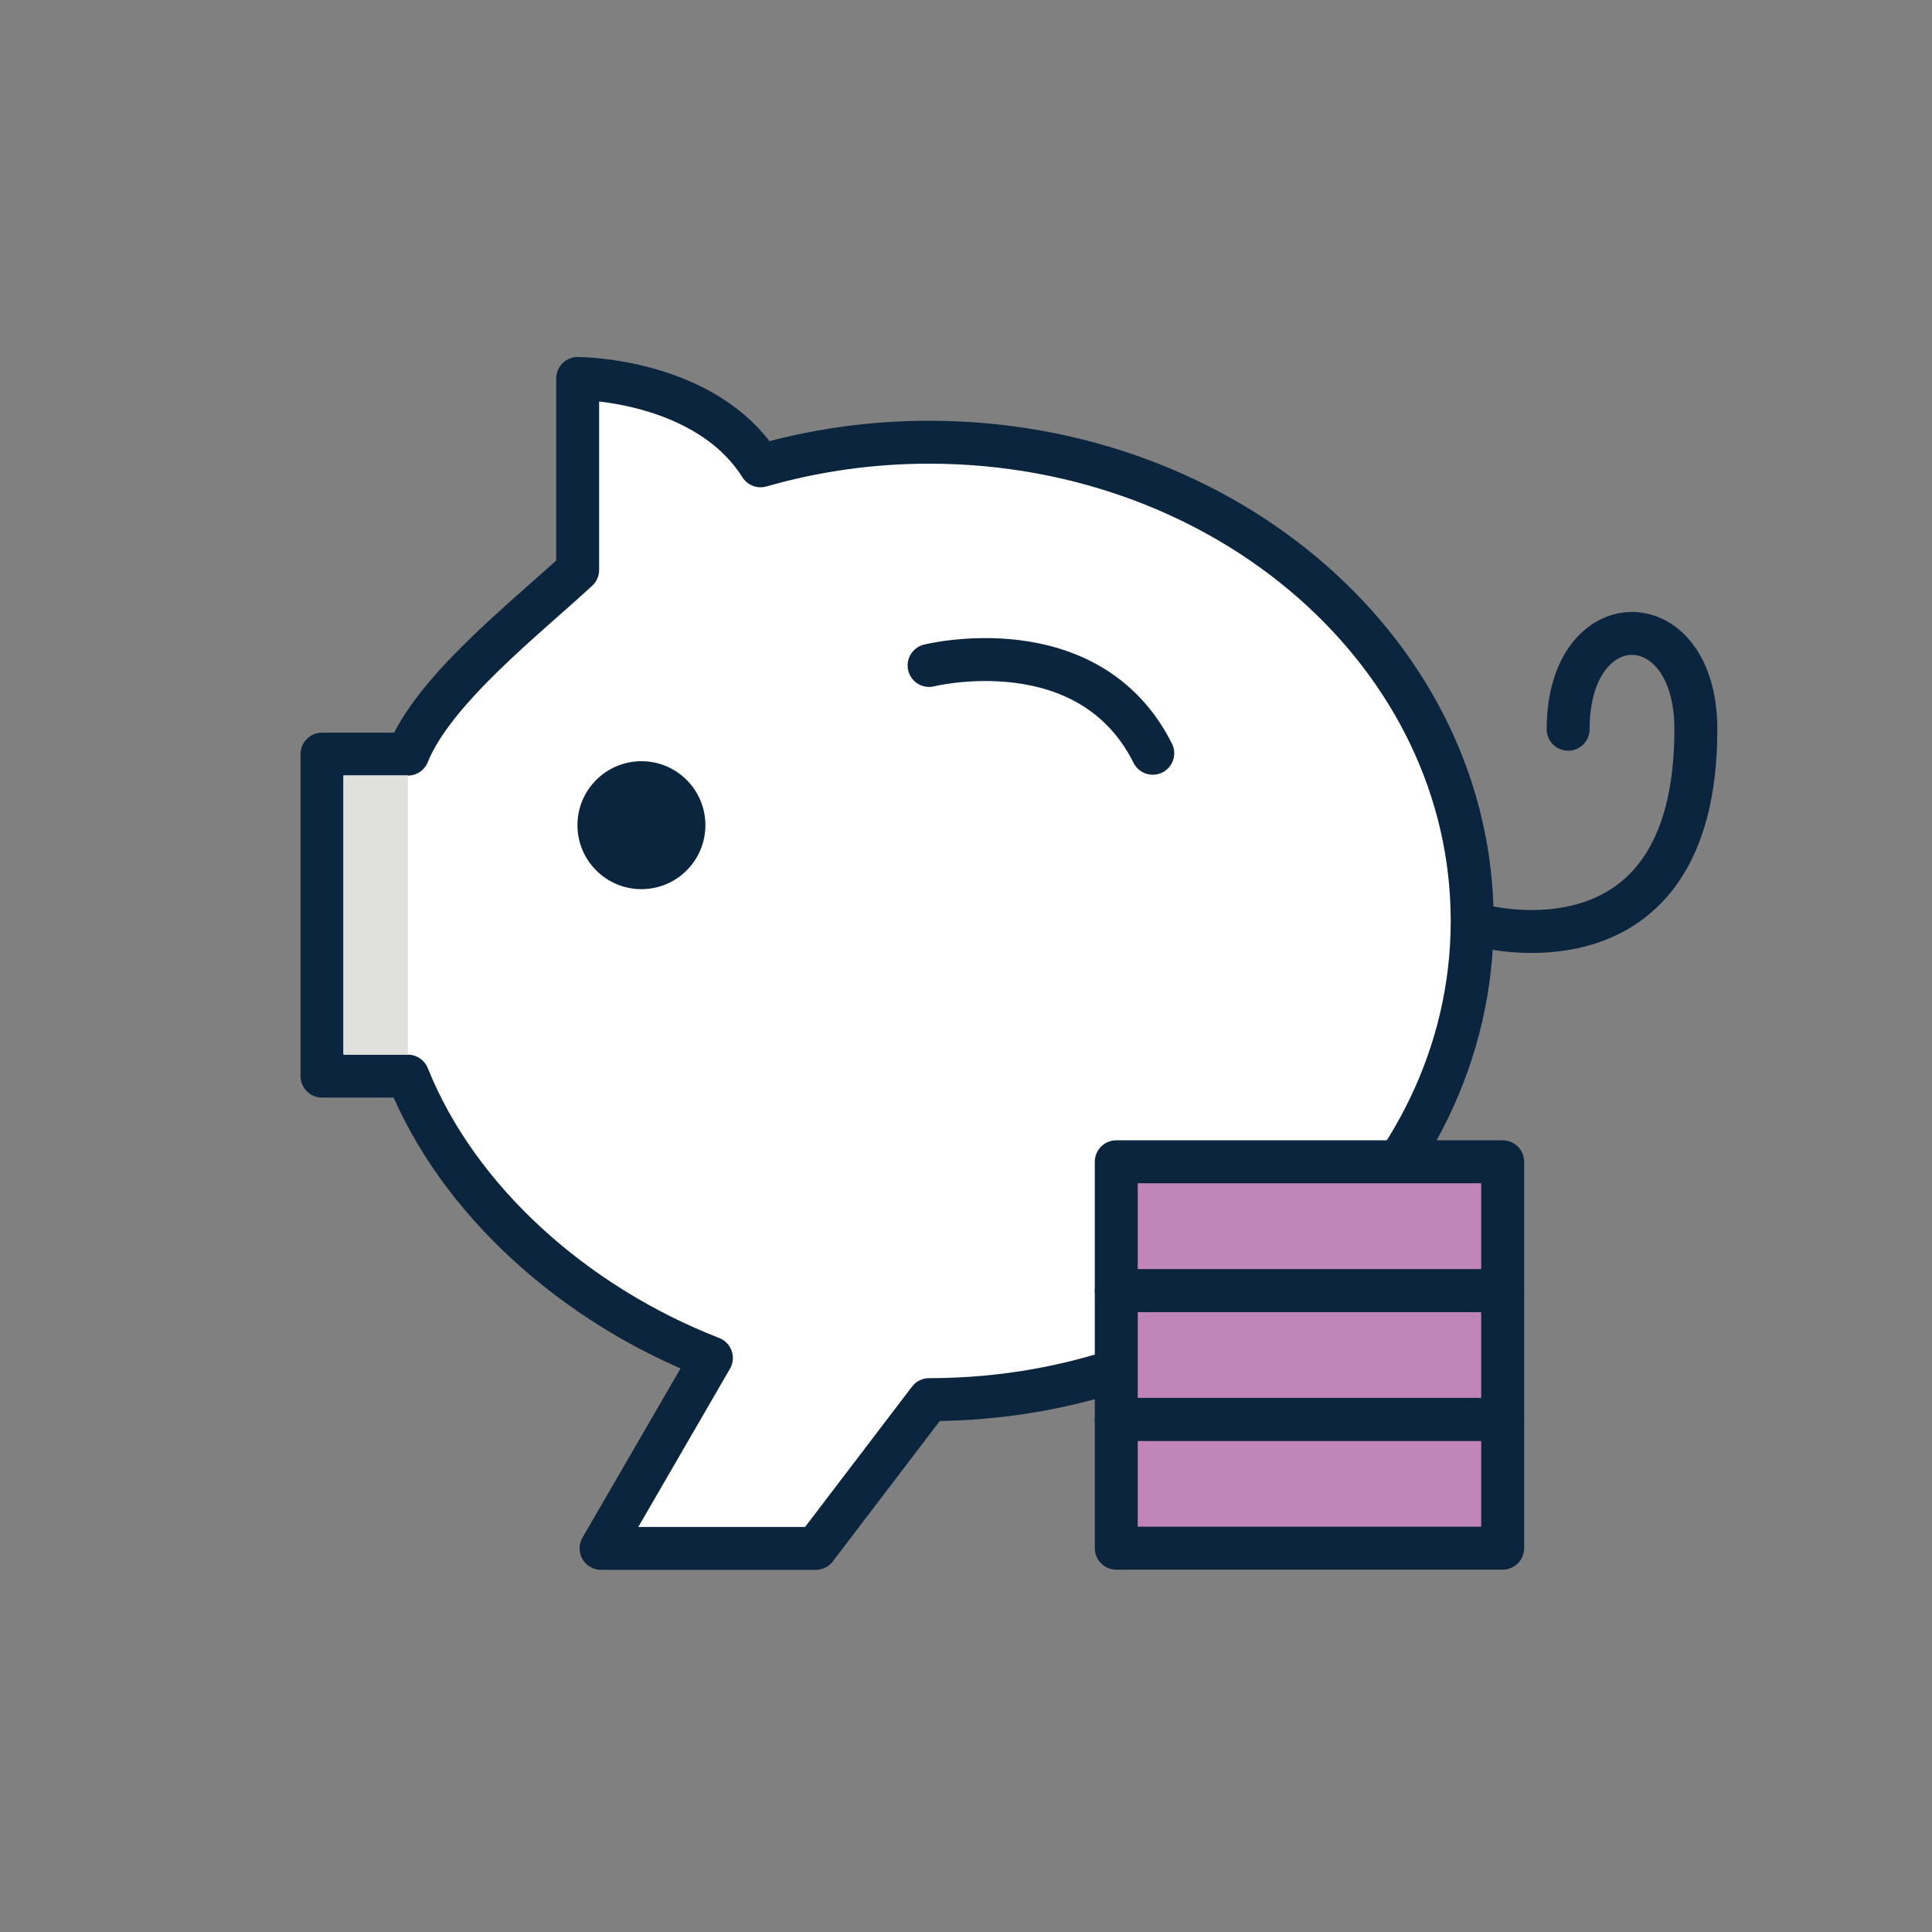
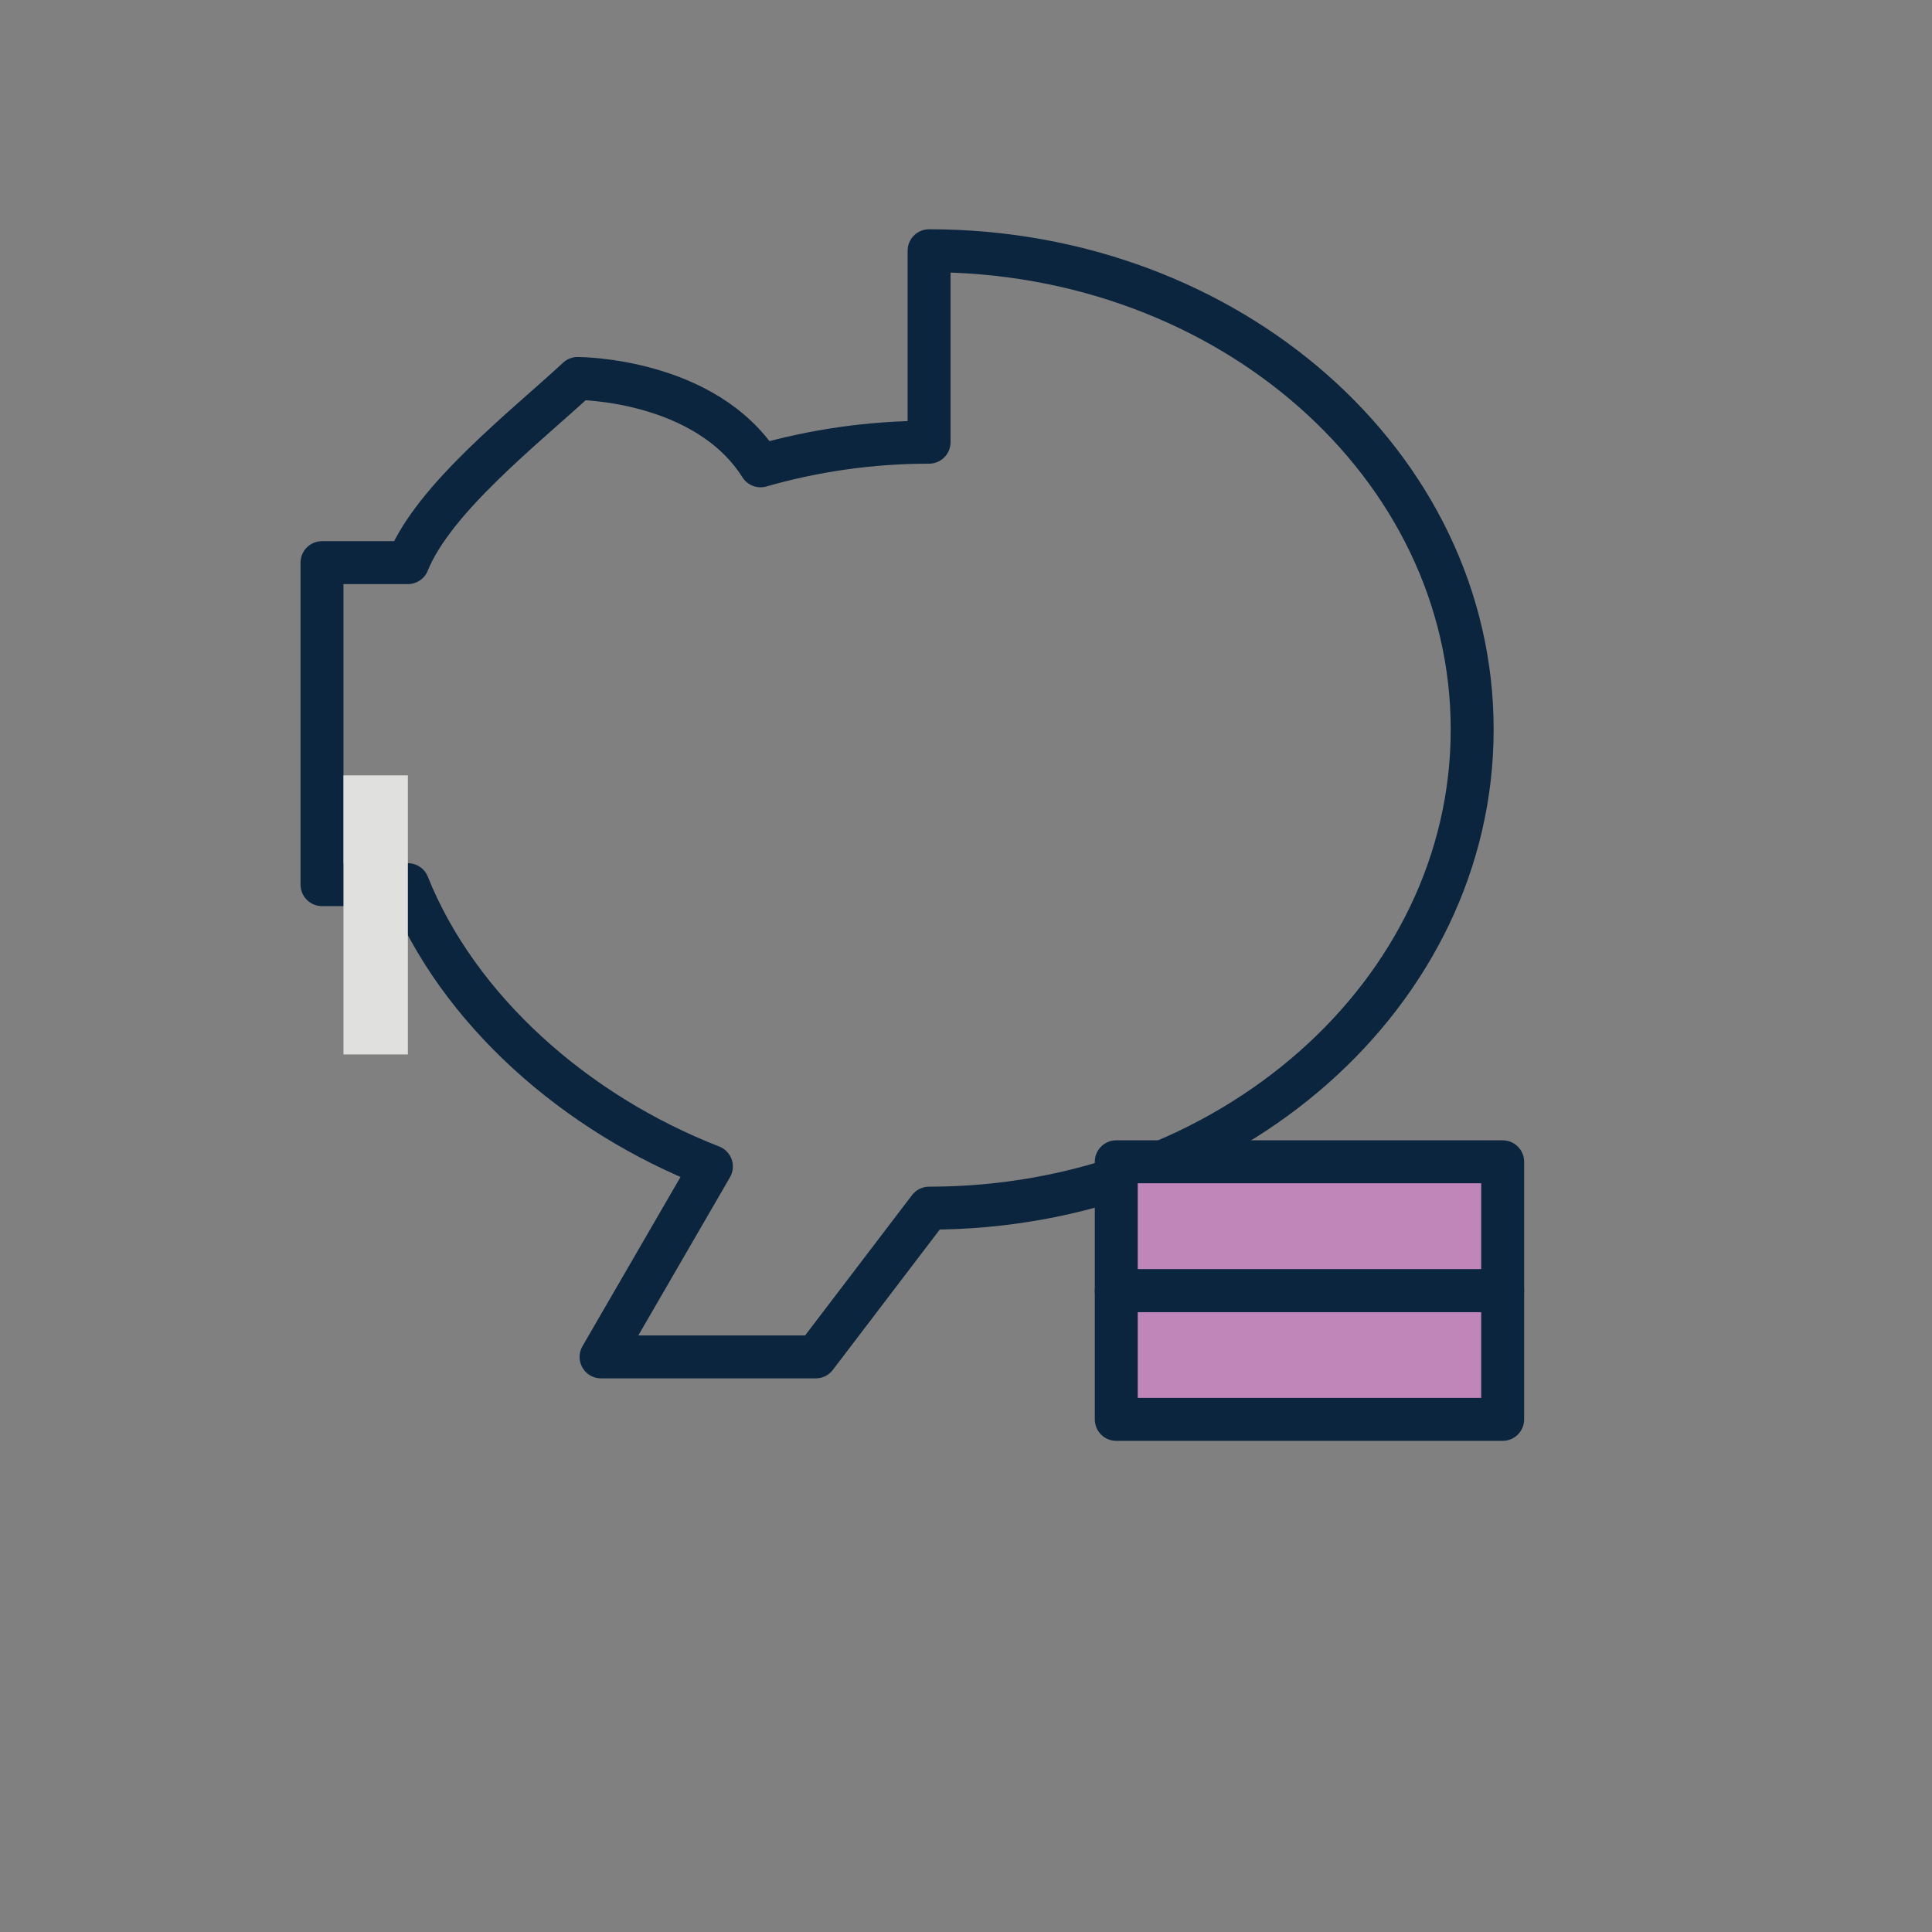
<svg xmlns="http://www.w3.org/2000/svg" viewBox="0 0 90 90">
  <rect x="0" y="0" width="90" height="90" fill="#808080" stroke="none" />
  <g id="a">
    <g id="b">
-       <path d="M43.28,20.6c-2.74,0-5.38,.39-7.85,1.1-2.57-4.07-8.52-4.07-8.52-4.07v8.92c-2.44,2.26-6.25,5.92-7.46,8.92h-4.45v14.86h4.45c2.33,5.81,7.34,10.46,13.69,12.93l-5.14,8.87h10l5.28-6.93c13.97,0,25.3-9.98,25.3-22.3s-11.33-22.3-25.3-22.3Z" fill="#fff" />
-       <path d="M43.28,20.6c-2.74,0-5.38,.39-7.85,1.1-2.57-4.07-8.52-4.07-8.52-4.07v8.92c-2.44,2.26-6.7,5.58-7.91,8.58h-4v15h4c2.33,5.81,7.79,10.66,14.14,13.13l-5.14,8.87h10l5.28-6.93c13.97,0,25.3-9.98,25.3-22.3s-11.33-22.3-25.3-22.3Z" fill="none" stroke="#0c253e" stroke-linecap="round" stroke-linejoin="round" stroke-width="2" />
-       <path d="M69,43.12s10,2.74,10-9.15c0-5.95-5.95-5.95-5.95,0" fill="none" stroke="#0c253e" stroke-linecap="round" stroke-linejoin="round" stroke-width="2" />
-       <path d="M43.28,31s7.44-1.86,10.42,4.09" fill="none" stroke="#0c253e" stroke-linecap="round" stroke-linejoin="round" stroke-width="2" />
-       <circle cx="29.88" cy="38.44" r="2.98" fill="#0c253e" />
-       <rect x="52" y="66.12" width="18" height="6" fill="#c085b9" stroke="#0c253e" stroke-linecap="round" stroke-linejoin="round" stroke-width="2" />
+       <path d="M43.28,20.6c-2.74,0-5.38,.39-7.85,1.1-2.57-4.07-8.52-4.07-8.52-4.07c-2.44,2.26-6.7,5.58-7.91,8.58h-4v15h4c2.33,5.81,7.79,10.66,14.14,13.13l-5.14,8.87h10l5.28-6.93c13.97,0,25.3-9.98,25.3-22.3s-11.33-22.3-25.3-22.3Z" fill="none" stroke="#0c253e" stroke-linecap="round" stroke-linejoin="round" stroke-width="2" />
      <rect x="52" y="60.12" width="18" height="6" fill="#c085b9" stroke="#0c253e" stroke-linecap="round" stroke-linejoin="round" stroke-width="2" />
      <rect x="52" y="54.12" width="18" height="6" fill="#c085b9" stroke="#0c253e" stroke-linecap="round" stroke-linejoin="round" stroke-width="2" />
      <rect x="16" y="36.12" width="3" height="13" fill="#e0e0df" />
    </g>
  </g>
  <g id="c" />
</svg>